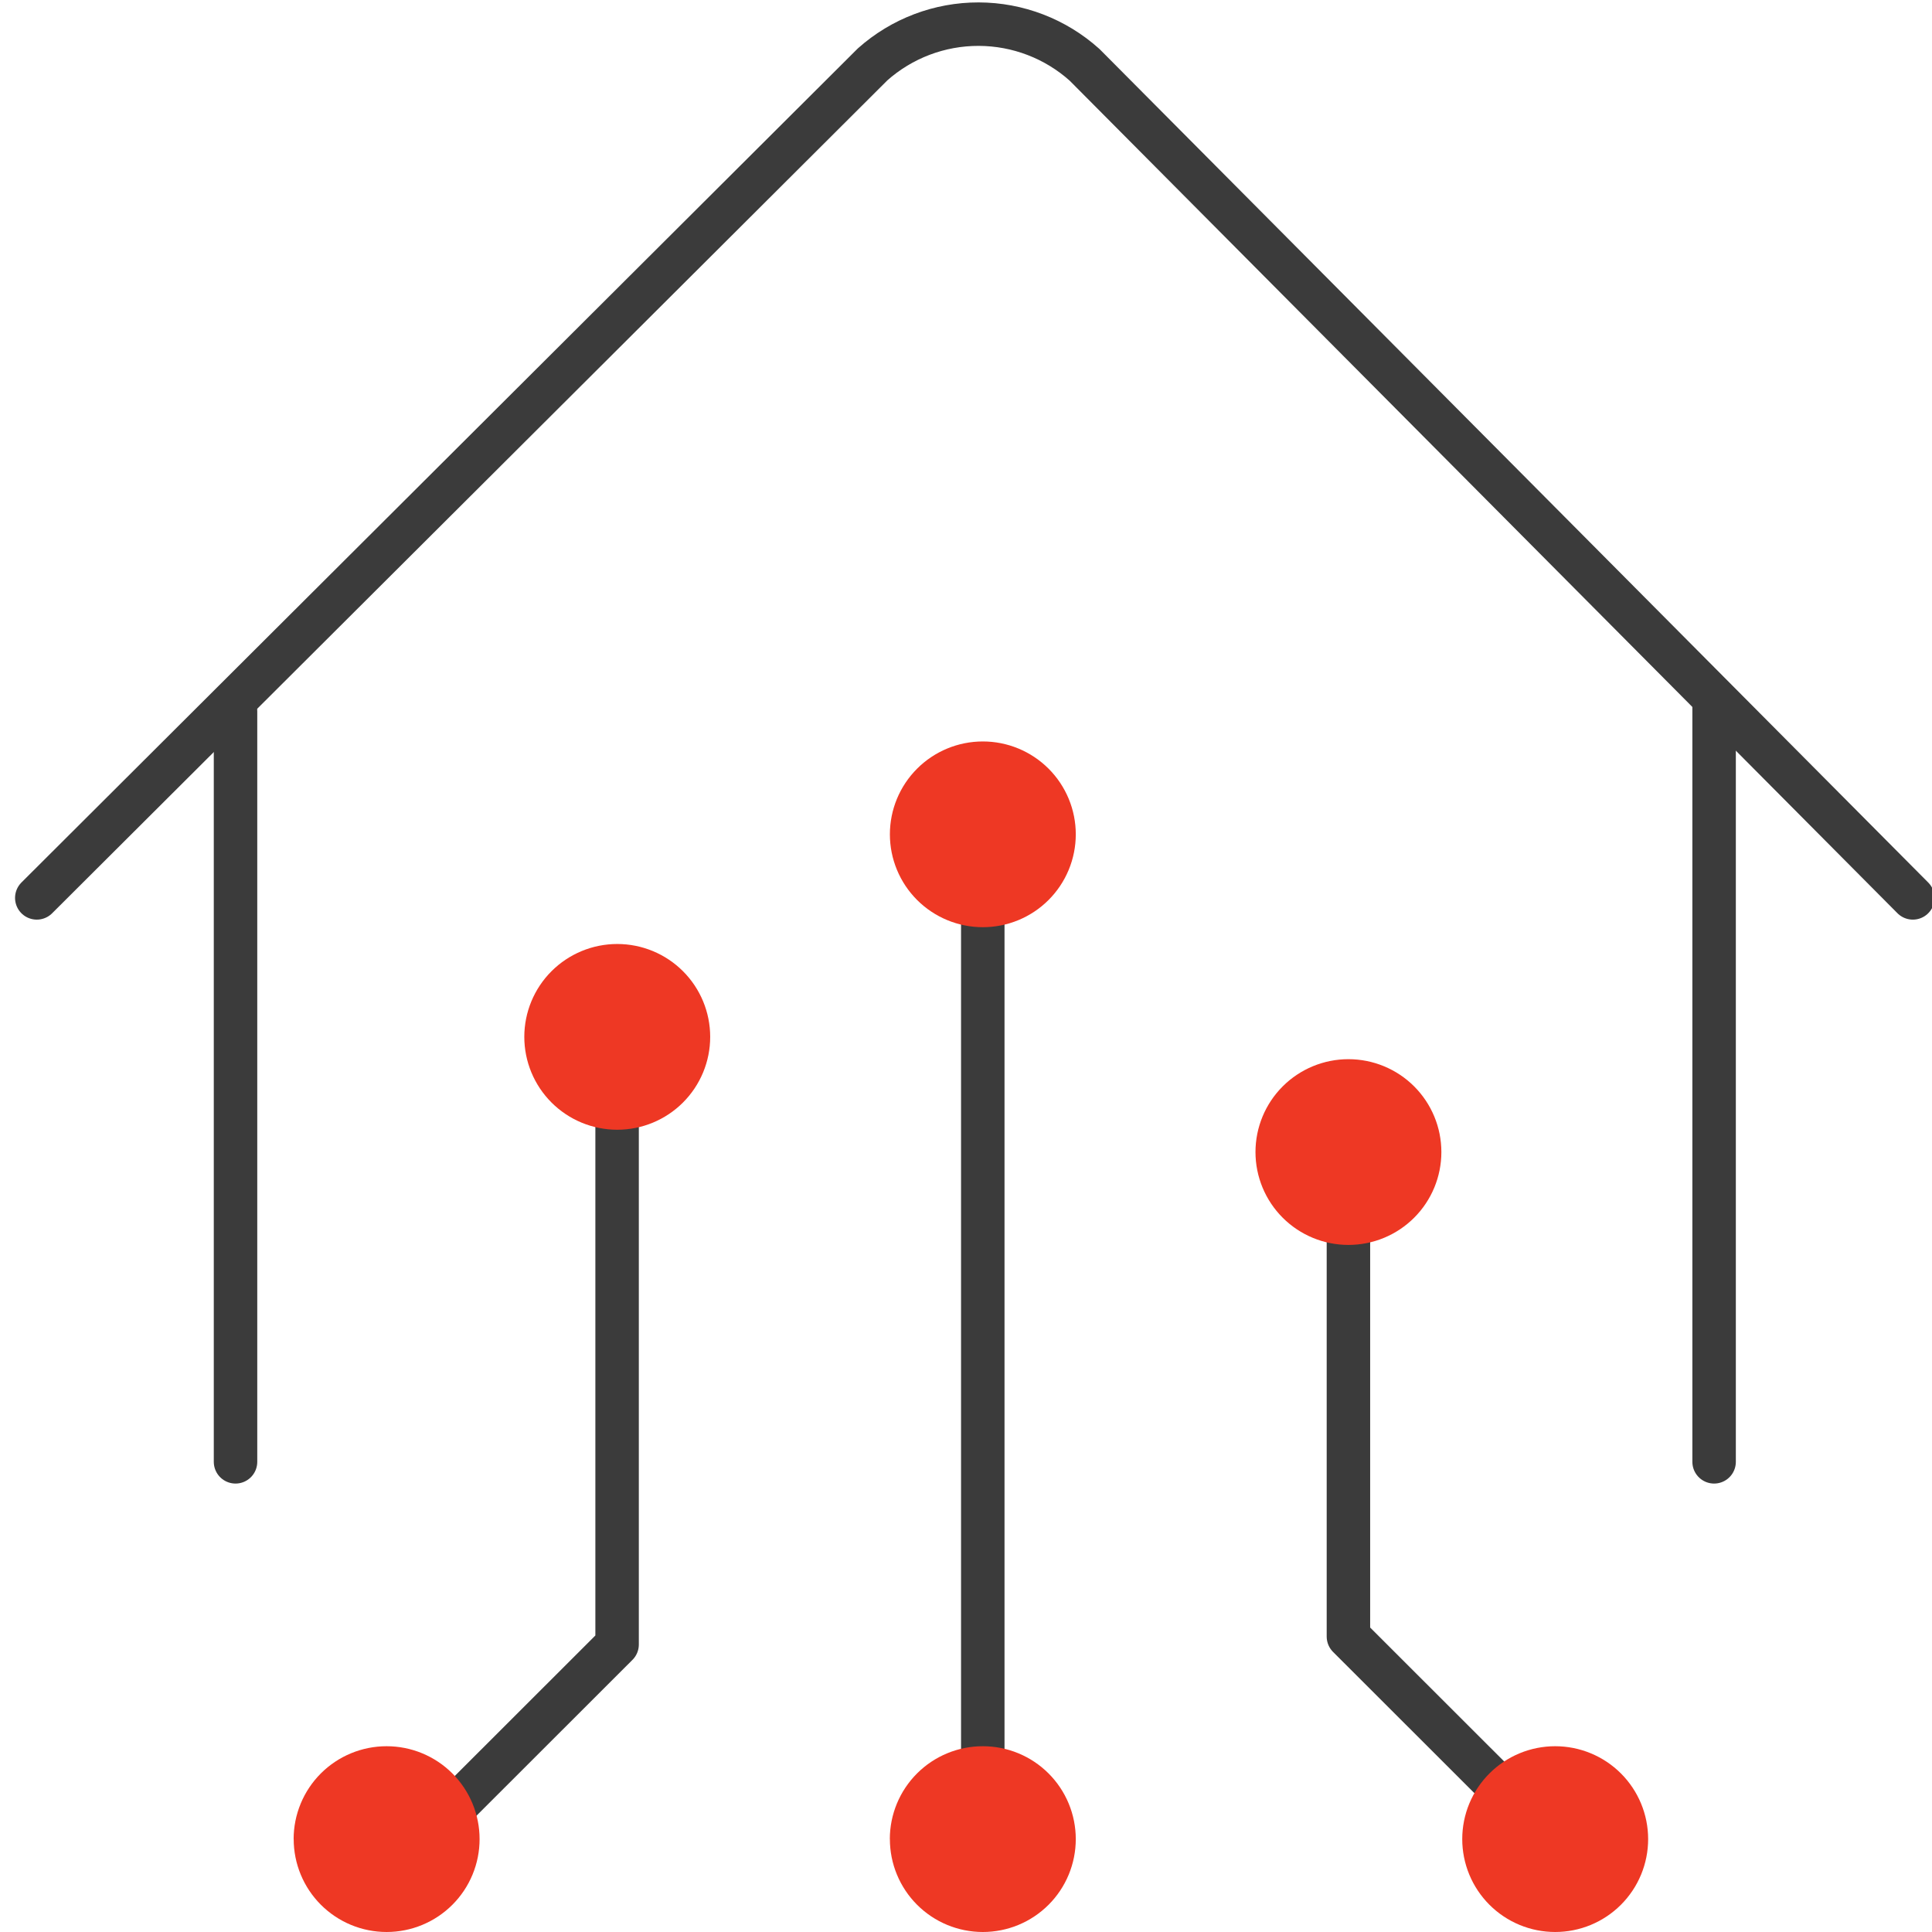
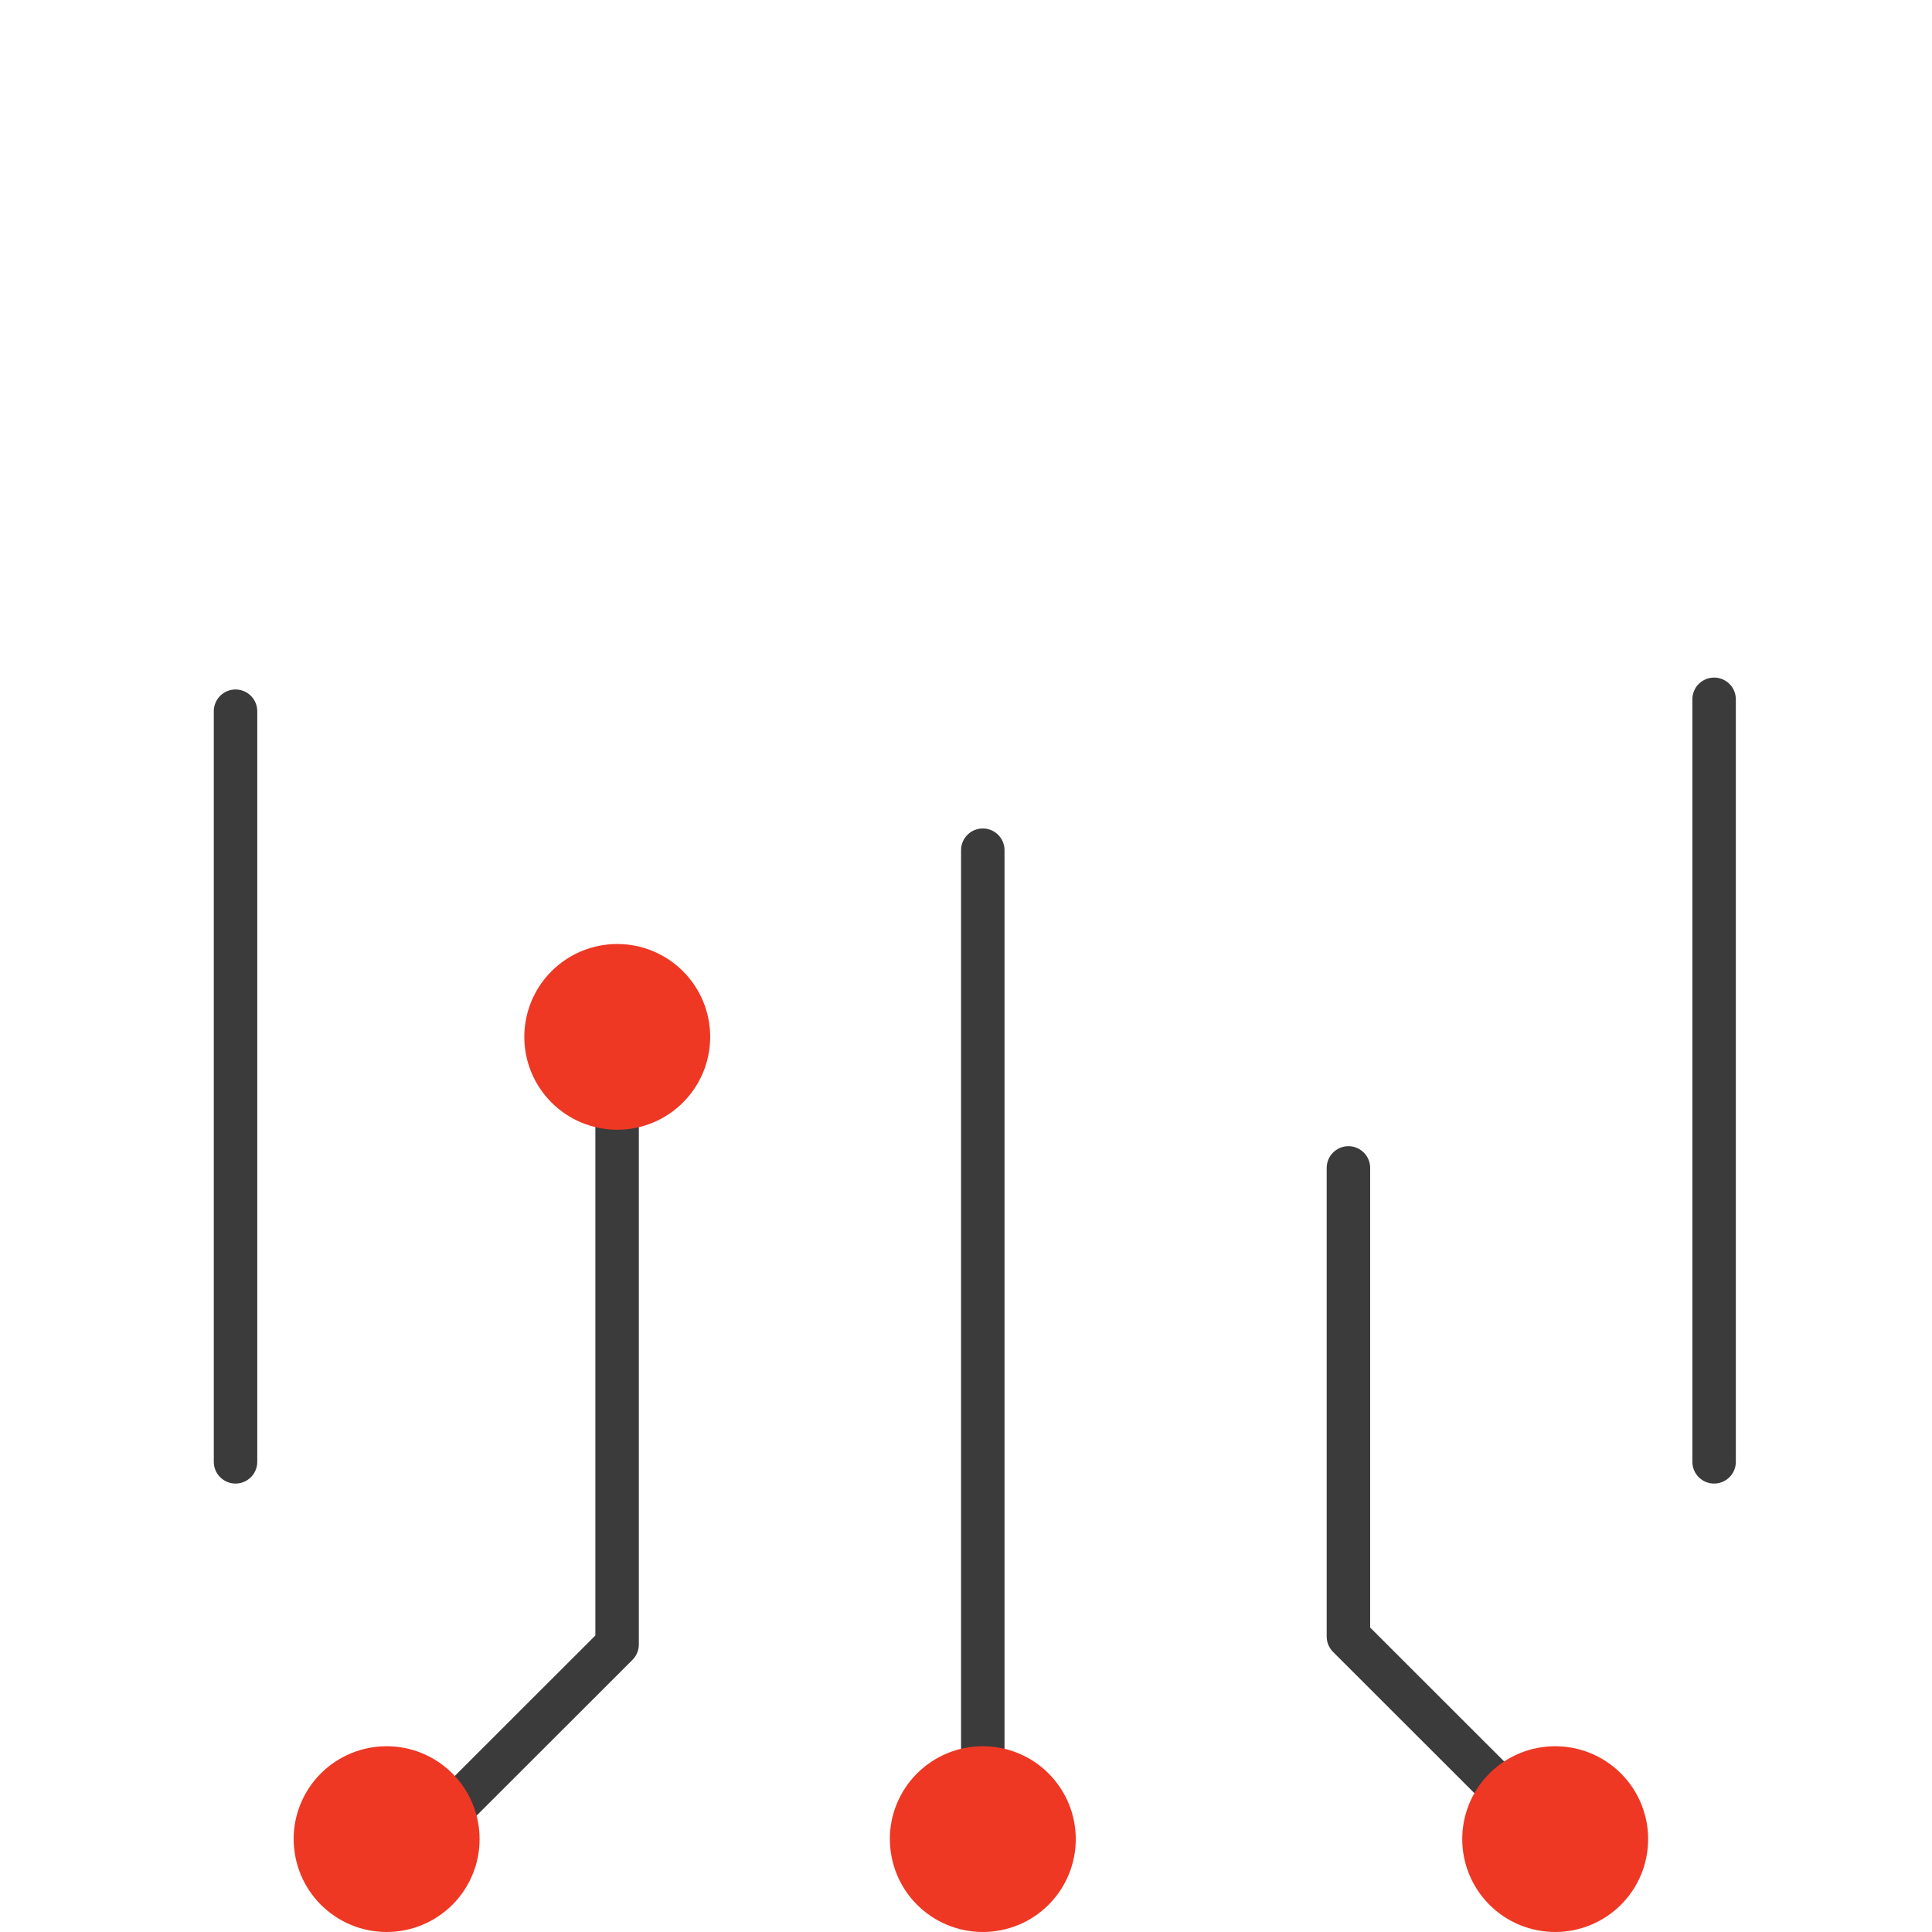
<svg xmlns="http://www.w3.org/2000/svg" width="400" height="400" viewBox="0 0 400 400" fill="none">
  <g clip-path="url(#clip0_2485_19925)">
    <path d="M354.887 144.783V302.655" stroke="#3B3B3B" stroke-width="9" stroke-linecap="round" stroke-linejoin="round" />
-     <path d="M396.035 185.898L224.544 13.416C218.522 8.013 210.718 5.017 202.624 5C194.53 4.983 186.714 7.946 180.669 13.324L7.616 185.898" stroke="#3B3B3B" stroke-width="9" stroke-linecap="round" stroke-linejoin="round" />
    <path d="M48.763 147.25V302.655" stroke="#3B3B3B" stroke-width="9" stroke-linecap="round" stroke-linejoin="round" />
    <path d="M203.475 380.766V176.025" stroke="#3B3B3B" stroke-width="9" stroke-linecap="round" stroke-linejoin="round" />
    <path d="M312.097 371.725L279.177 338.831V241.807" stroke="#3B3B3B" stroke-width="9" stroke-linecap="round" stroke-linejoin="round" />
    <path d="M94.849 373.365L127.763 340.477V226.186" stroke="#3B3B3B" stroke-width="9" stroke-linecap="round" stroke-linejoin="round" />
    <path d="M184.229 380.765C184.229 375.666 186.256 370.775 189.865 367.169C193.474 363.563 198.369 361.537 203.472 361.537C206.001 361.535 208.504 362.032 210.84 362.997C213.177 363.963 215.299 365.379 217.088 367.165C218.876 368.95 220.295 371.071 221.262 373.404C222.23 375.738 222.728 378.239 222.728 380.765C222.729 383.291 222.232 385.792 221.265 388.126C220.299 390.459 218.881 392.58 217.094 394.366C215.307 396.152 213.186 397.569 210.85 398.536C208.515 399.502 206.012 400 203.485 400C200.957 400 198.454 399.502 196.119 398.536C193.784 397.569 191.662 396.152 189.875 394.366C188.088 392.58 186.671 390.459 185.704 388.126C184.737 385.792 184.24 383.291 184.241 380.765" fill="#EE3824" />
-     <path d="M203.473 153.51C206.001 153.508 208.505 154.004 210.841 154.97C213.177 155.935 215.3 157.352 217.088 159.137C218.876 160.923 220.295 163.043 221.263 165.377C222.231 167.711 222.729 170.212 222.729 172.738C222.729 175.263 222.231 177.764 221.264 180.096C220.297 182.429 218.879 184.549 217.092 186.335C215.306 188.12 213.184 189.536 210.849 190.503C208.515 191.469 206.012 191.966 203.485 191.966C198.381 191.966 193.487 189.941 189.878 186.335C186.269 182.729 184.241 177.838 184.241 172.738C184.241 167.638 186.269 162.748 189.878 159.142C193.487 155.536 198.381 153.51 203.485 153.51" fill="#EE3824" />
-     <path d="M259.934 238.52C259.934 233.421 261.961 228.53 265.57 224.924C269.179 221.318 274.074 219.292 279.177 219.292C284.281 219.292 289.176 221.318 292.785 224.924C296.394 228.53 298.421 233.421 298.421 238.52C298.421 243.62 296.394 248.511 292.785 252.117C289.176 255.723 284.281 257.749 279.177 257.749C274.074 257.749 269.179 255.723 265.57 252.117C261.961 248.511 259.934 243.62 259.934 238.52Z" fill="#EE3824" />
    <path d="M108.551 214.673C108.551 209.573 110.578 204.682 114.187 201.076C117.796 197.47 122.691 195.444 127.795 195.444C132.898 195.444 137.793 197.47 141.402 201.076C145.011 204.682 147.038 209.573 147.038 214.673C147.038 219.772 145.011 224.663 141.402 228.269C137.793 231.875 132.898 233.901 127.795 233.901C122.691 233.901 117.796 231.875 114.187 228.269C110.578 224.663 108.551 219.772 108.551 214.673Z" fill="#EE3824" />
    <path d="M341.23 380.765C341.23 375.665 339.202 370.774 335.593 367.168C331.985 363.562 327.09 361.537 321.986 361.537C319.459 361.536 316.956 362.033 314.621 362.999C312.286 363.965 310.164 365.381 308.377 367.167C306.59 368.952 305.172 371.072 304.205 373.406C303.239 375.739 302.741 378.24 302.742 380.765C302.741 383.291 303.239 385.792 304.205 388.125C305.172 390.459 306.589 392.579 308.376 394.365C310.163 396.152 312.285 397.569 314.62 398.535C316.955 399.502 319.458 399.999 321.986 399.999C324.514 399.999 327.017 399.502 329.352 398.535C331.687 397.569 333.809 396.152 335.596 394.365C337.383 392.579 338.8 390.459 339.767 388.125C340.733 385.792 341.231 383.291 341.23 380.765Z" fill="#EE3824" />
    <path d="M60.793 380.765C60.793 378.24 61.291 375.739 62.258 373.407C63.225 371.074 64.642 368.954 66.429 367.168C68.216 365.383 70.338 363.967 72.672 363C75.007 362.034 77.51 361.537 80.037 361.537C82.565 361.535 85.069 362.031 87.405 362.997C89.741 363.962 91.864 365.378 93.652 367.164C95.44 368.95 96.859 371.07 97.827 373.404C98.795 375.737 99.293 378.239 99.293 380.765C99.294 383.291 98.797 385.792 97.83 388.125C96.863 390.459 95.446 392.579 93.659 394.365C91.872 396.152 89.75 397.569 87.415 398.535C85.08 399.502 82.577 399.999 80.049 399.999C77.521 399.999 75.019 399.502 72.683 398.535C70.348 397.569 68.227 396.152 66.439 394.365C64.653 392.579 63.235 390.459 62.268 388.125C61.302 385.792 60.804 383.291 60.805 380.765" fill="#EE3824" />
  </g>
  <defs>
    <clipPath id="clip0_2485_19925">
      <rect width="400" height="400" fill="white" />
    </clipPath>
  </defs>
</svg>